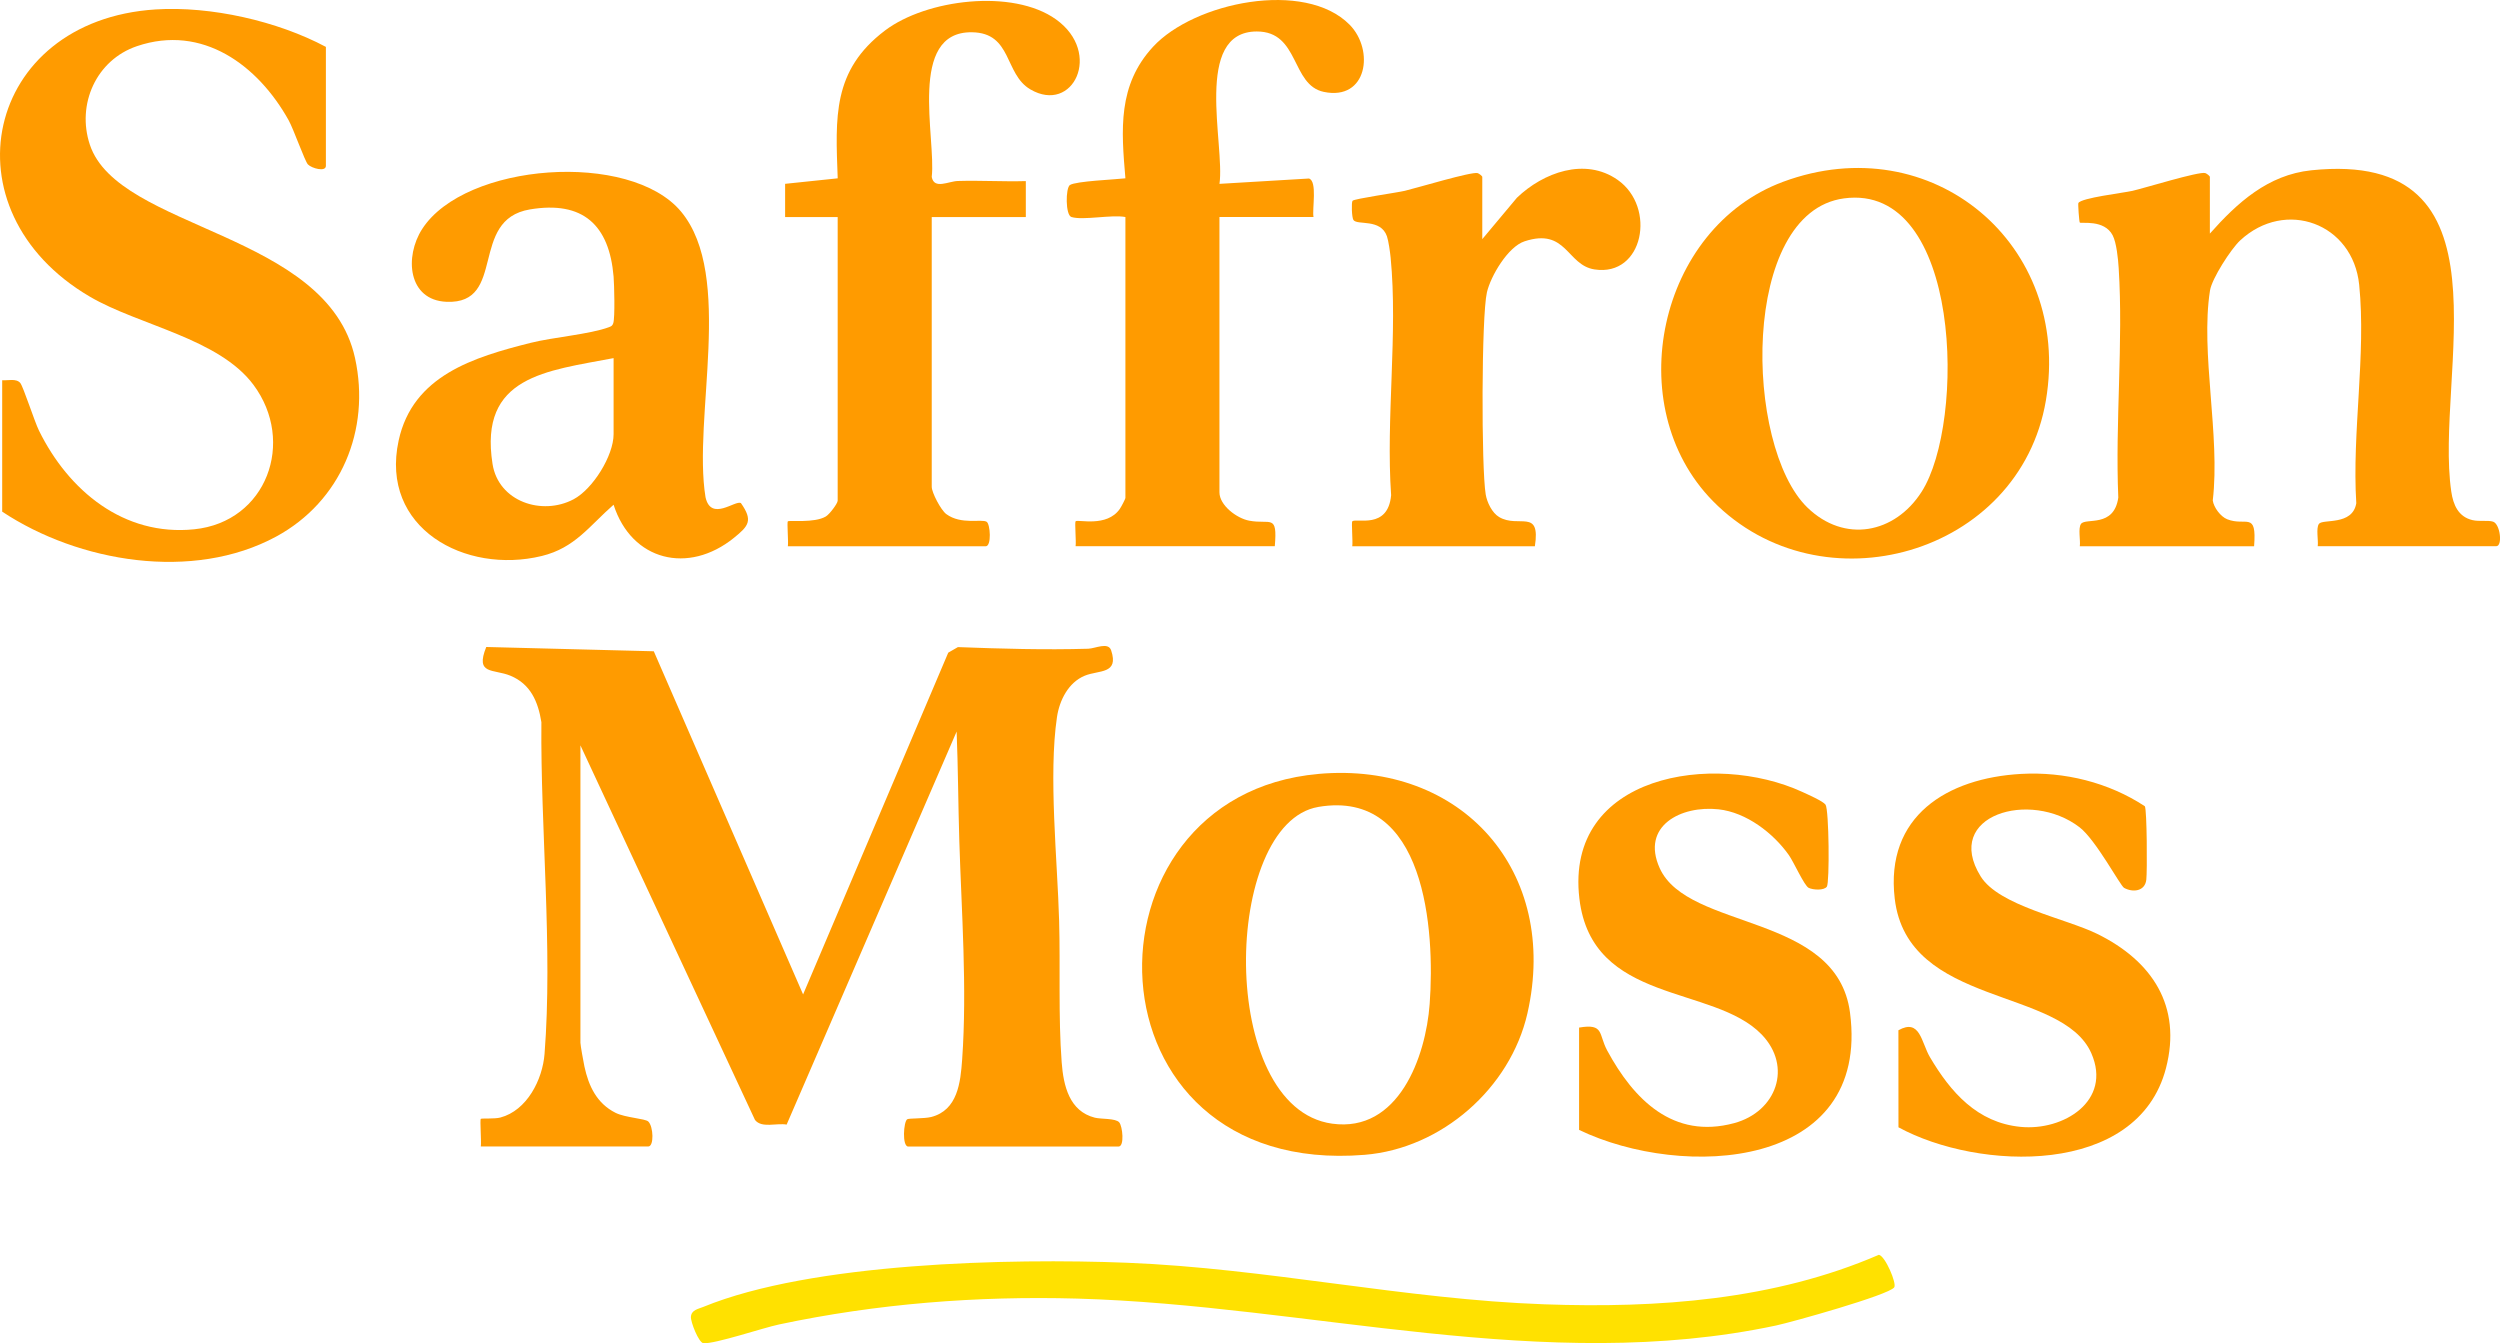
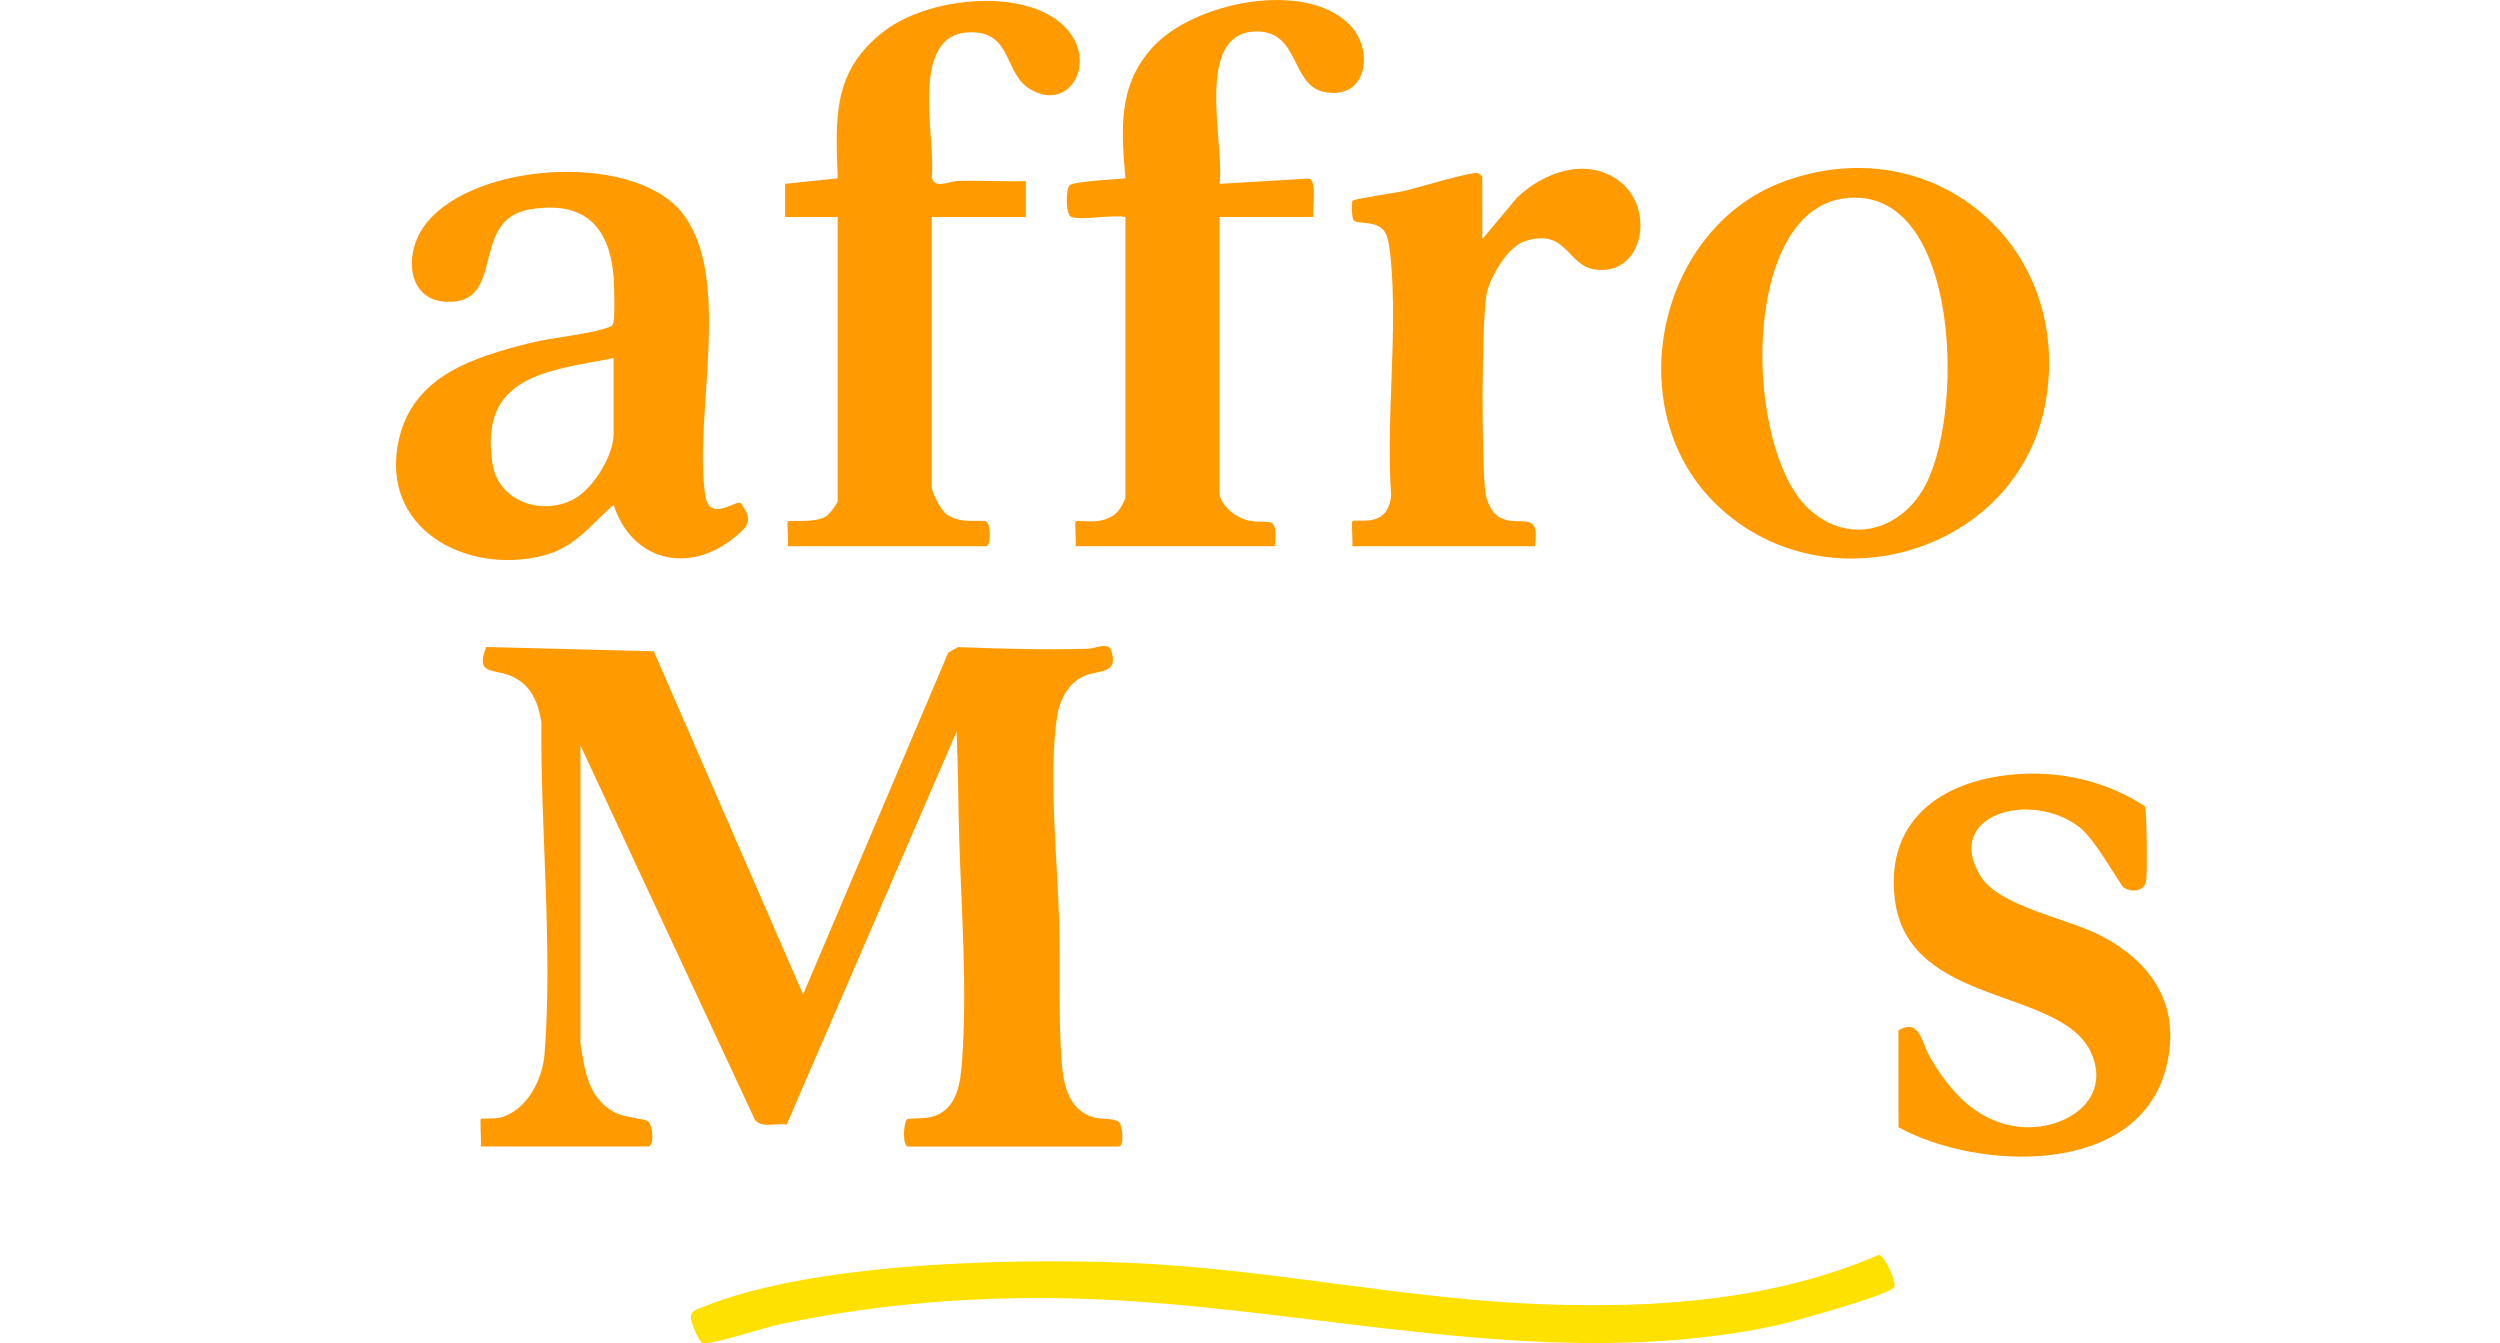
<svg xmlns="http://www.w3.org/2000/svg" id="Layer_1" data-name="Layer 1" viewBox="0 0 903.69 485.55">
  <defs>
    <style>
      .cls-1 {
        fill: #ff9b00;
      }

      .cls-2 {
        fill: #ffe100;
      }
    </style>
  </defs>
  <path class="cls-1" d="M173.8,414.45c.27-1.68-.38-9.64,0-10.01.25-.25,5,.07,7.04-.47,9.66-2.54,15.28-13.72,16-22.99,2.99-38.21-1.49-81.4-1.14-119.93-1.19-7.4-3.88-13.77-11.2-16.8-6.15-2.54-12.85-.19-8.73-10.38l60.56,1.55,53.97,124.04,52.47-123.54,3.49-2.01c15.61.59,31.46,1.05,47.09.59,2.6-.08,7.27-2.55,8.31.6,2.87,8.68-4.4,7.04-9.55,9.15-5.9,2.43-9.14,8.88-10.04,14.96-3.11,21.05.17,51.78.78,73.7.47,16.68-.33,34.49.92,51.08.64,8.47,2.75,17.68,11.98,20.02,2.3.58,7.49.17,8.82,1.69,1.2,1.38,1.99,8.75-.26,8.75h-76c-2.28,0-1.7-9.05-.36-9.87.65-.4,6.2-.18,8.68-.82,9.53-2.46,10.58-12.44,11.17-20.83,1.82-25.85-.23-53.17-1.03-78.95-.41-13.17-.44-26.38-.97-39.54l-61.45,142.07c-3.59-.65-9.04,1.41-11.44-1.68l-63.1-135.4v107.5c0,.91,1.13,7.1,1.44,8.56,1.52,7.1,4.5,13.38,11.24,16.76,3.58,1.79,10.73,2.07,11.85,3.15,1.87,1.82,2.14,9.03-.03,9.03h-60.5Z" />
-   <path class="cls-1" d="M.8,137.45c1.99.17,5.06-.76,6.52.98,1.1,1.32,5.13,13.9,6.77,17.23,10.67,21.66,30.57,38.27,56.09,35.67,26.26-2.68,36.74-31.65,21.45-52.21-12.54-16.86-41.44-21.5-59.13-31.87C-20.7,76.1-5.64,7.35,56.26,3.41c19.9-1.27,44.02,4.19,61.54,13.54v43c0,2.32-5.12.9-6.49-.51-1.11-1.14-5.17-12.74-6.99-16-11.08-19.86-31.13-34.78-54.8-26.76-14.79,5.01-21.87,21.08-17.05,35.6,10.24,30.91,85.84,31.46,95.86,77.14,5.7,25.99-5.09,51.86-28.52,64.55-30.04,16.27-71.37,9.32-99.02-9.02v-47.5Z" />
-   <path class="cls-1" d="M837.8,197.45c.3-2.12-.69-6.46.43-8.07,1.34-1.91,12.16.76,13.51-7.49-1.59-25.55,3.6-53.68,1.05-78.93-2.24-22.21-26.64-31.26-43.03-16.05-3.29,3.06-10.22,13.78-10.9,18.1-3.53,22.49,3.77,52.5,1,75.88.34,2.55,2.85,5.86,5.2,6.8,6.86,2.73,10.75-3.16,9.74,9.76h-63c.3-2.11-.69-6.49.43-8.07,1.68-2.35,11.92,1.53,13.48-9.52-1.16-27.16,1.85-56,.14-82.96-.2-3.21-.77-9.12-2.17-11.83-3.03-5.86-11.41-4.15-11.88-4.62-.25-.25-.7-6.75-.52-7.06,1.05-1.88,16.13-3.63,19.56-4.41,4.39-1,24.11-7.11,26.31-6.42.54.17,1.66,1.05,1.66,1.38v20.5c9.91-11.16,20.96-21.23,36.62-22.88,74.47-7.81,44.48,73.97,50.64,116.12.7,4.81,2.55,9.14,7.67,10.33,2.54.59,5.59-.04,7.44.56,2.59.84,3.54,8.87,1.13,8.87h-64.5Z" />
-   <path class="cls-1" d="M476.6,279.75c51.95-4.6,87.17,35.34,75.53,86.53-6.16,27.06-31.03,48.89-58.84,51.16-103.01,8.42-105.49-129.83-16.68-137.68ZM476.54,291.69c-34.66,5.89-36.7,108.72,5.02,114.49,23.96,3.32,33.82-24.1,35.23-43.25,1.97-26.67-1.45-77.84-40.25-71.25Z" />
  <path class="cls-1" d="M221.79,182.45c-8.74,7.64-13.93,15.6-25.96,18.53-27.69,6.74-58.6-10.08-51.73-41.73,5.1-23.5,27.16-30.14,47.69-35.31,8.14-2.05,21.39-3.09,28.33-5.67.87-.33,1.24-.5,1.56-1.44.67-1.97.36-13.97.12-16.85-1.57-18.59-11.02-27.51-30.25-24.28-22.21,3.73-8.23,34.26-30.09,33.4-14.01-.55-15.33-16.29-8.84-26.34,15.44-23.92,75.19-28.43,93.61-6.22,19.2,23.17,4.12,74.51,8.8,103.2,2.01,8.95,10.84.88,12.81,2.13,4.42,6.31,2.8,8.24-2.55,12.56-16.45,13.31-36.97,8.34-43.49-11.97ZM221.8,129.45c-24.19,4.64-48.77,6.43-43.76,38.26,2.14,13.61,17.86,18.82,29.29,12.77,6.98-3.7,14.47-15.77,14.47-23.53v-27.5Z" />
  <path class="cls-1" d="M619.15,181.1c-33.67-34.3-19.74-98.66,25.41-115.39,53.78-19.94,104.48,22.59,94.99,78.99-9.42,55.99-81.29,76.24-120.4,36.4ZM666.56,71.71c-37.54,5.03-36.12,89.54-13.25,111.73,13.43,13.03,31.63,9.45,41.31-5.67,15.98-24.95,14.6-111.78-28.06-106.06Z" />
  <path class="cls-1" d="M283.8,78.45v-12s19.01-1.99,19.01-1.99c-.8-22.08-1.98-38.98,17.08-53.42,14.94-11.32,46.23-15.22,61.85-4.02,16.89,12.11,6.14,34.33-9.29,25.29-9.5-5.56-6.49-20.47-21.14-20.65-23.34-.3-12.88,38.37-14.51,52.3.86,4.62,6.02,1.56,9.46,1.46,8.16-.25,16.39.28,24.55.04v13.01h-34.01v97.5c0,2.08,3.31,8.42,5.25,9.85,5.4,3.98,12.79,1.65,14.6,2.79,1.31.82,1.86,8.86-.36,8.86h-71.5c.27-1.59-.38-8.63,0-9.01.49-.5,9.59.71,13.73-1.77,1.38-.83,4.28-4.71,4.28-5.72v-102.5h-19Z" />
  <path class="cls-1" d="M387.3,78.45c-2.21-.68-2.13-10.5-.56-11.56,2.12-1.43,16.5-2,20.07-2.43-1.51-17.59-2.81-33.66,9.97-47.53,14.91-16.18,54.93-24.35,71.06-8.01,9.06,9.17,6.4,27.59-9.31,24.3-11.93-2.5-8.71-21.86-24.23-21.84-23.15.02-11.43,41.11-13.49,55.08l32.35-1.93c3.11.97,1.09,11.04,1.64,13.92h-34v99.5c0,4.74,6.28,9.42,10.74,10.26,7.81,1.47,10.28-2.63,9.27,9.24h-72.01c.27-1.59-.37-8.64,0-9.01.8-.81,11.28,2.34,16-4.5.48-.7,2.01-3.54,2.01-3.99v-101.5c-4.97-.95-15.32,1.29-19.5,0Z" />
  <path class="cls-1" d="M730.59,279.75c15.64-.88,31.65,3.08,44.72,11.69.77,1.25.88,23.57.53,26.56-.49,4.26-4.92,4.67-8.04,2.94-1.36-.75-10.18-17.35-16.09-21.9-17.76-13.69-49.48-4.41-35.75,17.75,6.59,10.64,30.77,15.18,42.19,20.81,19.8,9.76,30.62,26.09,24.8,48.51-10.2,39.32-67.8,37.15-96.7,21.38l-.02-35.07c7.87-4.42,8.26,4.4,11.39,9.7,7.48,12.67,17.09,23.69,32.78,25.22,15.47,1.51,33.11-9.36,25.58-26.58-10.57-24.17-66.44-16.52-71.08-55.92-3.51-29.85,18.97-43.59,45.69-45.09Z" />
-   <path class="cls-1" d="M570.8,408.45v-37c9.16-1.56,6.95,2.37,10.18,8.32,9.56,17.67,23.85,32.17,45.87,26.22,15.33-4.14,21.16-20.42,9.95-32.04-17.43-18.06-61.36-10.83-65.89-49.12-5.32-44.98,48.77-53.22,80.57-38.57,1.86.86,7.48,3.32,8.4,4.6,1.28,1.77,1.5,28.19.49,29.64s-4.97,1.22-6.57.44-5.39-9.32-7.16-11.83c-5.64-7.99-15.4-15.46-25.43-16.56-13.55-1.48-28.15,6.01-21.27,21.26,10.25,22.69,64.05,16.06,68.79,52.21,7.46,56.95-60.46,60.43-97.92,42.42Z" />
  <path class="cls-1" d="M535.8,86.45l12.53-14.97c9.5-9.12,24.64-14.71,36.41-6.46,14.08,9.86,9.37,35.12-8.37,32.37-10.06-1.56-10.04-15.17-25.29-10.16-6.02,1.98-12.23,12.58-13.59,18.42-2.01,8.65-2.04,63.6-.44,73.08.48,2.86,2.28,6.64,4.84,8.16,7.03,4.19,15.08-3.29,12.93,10.58h-66.01c.26-1.57-.35-8.67,0-9.01,1.41-1.36,12.9,3.11,14.05-9.45-1.93-27.71,2.48-58.6-.18-85.92-.19-1.91-.76-6.02-1.33-7.67-2.26-6.53-10.69-3.89-12.11-5.89-.62-.87-.78-6.41-.32-6.96.62-.74,15.99-2.91,18.9-3.6,4.29-1.01,24.25-7.05,26.33-6.39.54.17,1.66,1.05,1.66,1.38v22.5Z" />
  <path class="cls-2" d="M684.72,465.35c-2.01,2.79-37.09,12.59-42.73,13.79-83.76,17.85-168.71-7.38-252.65-9.73-36.12-1.01-72.47,1.85-107.73,9.35-5.89,1.25-23.09,7.07-27.32,6.78-1.71-.12-4.7-7.75-4.54-9.58.22-2.48,2.6-2.77,4.51-3.56,39.12-16.02,110.65-17.62,153.03-15.95,50.53,1.99,100.55,13.24,150.97,15.03,40.97,1.46,83.01-1.51,120.91-17.9,2.31.43,6.53,10.4,5.55,11.76Z" />
</svg>